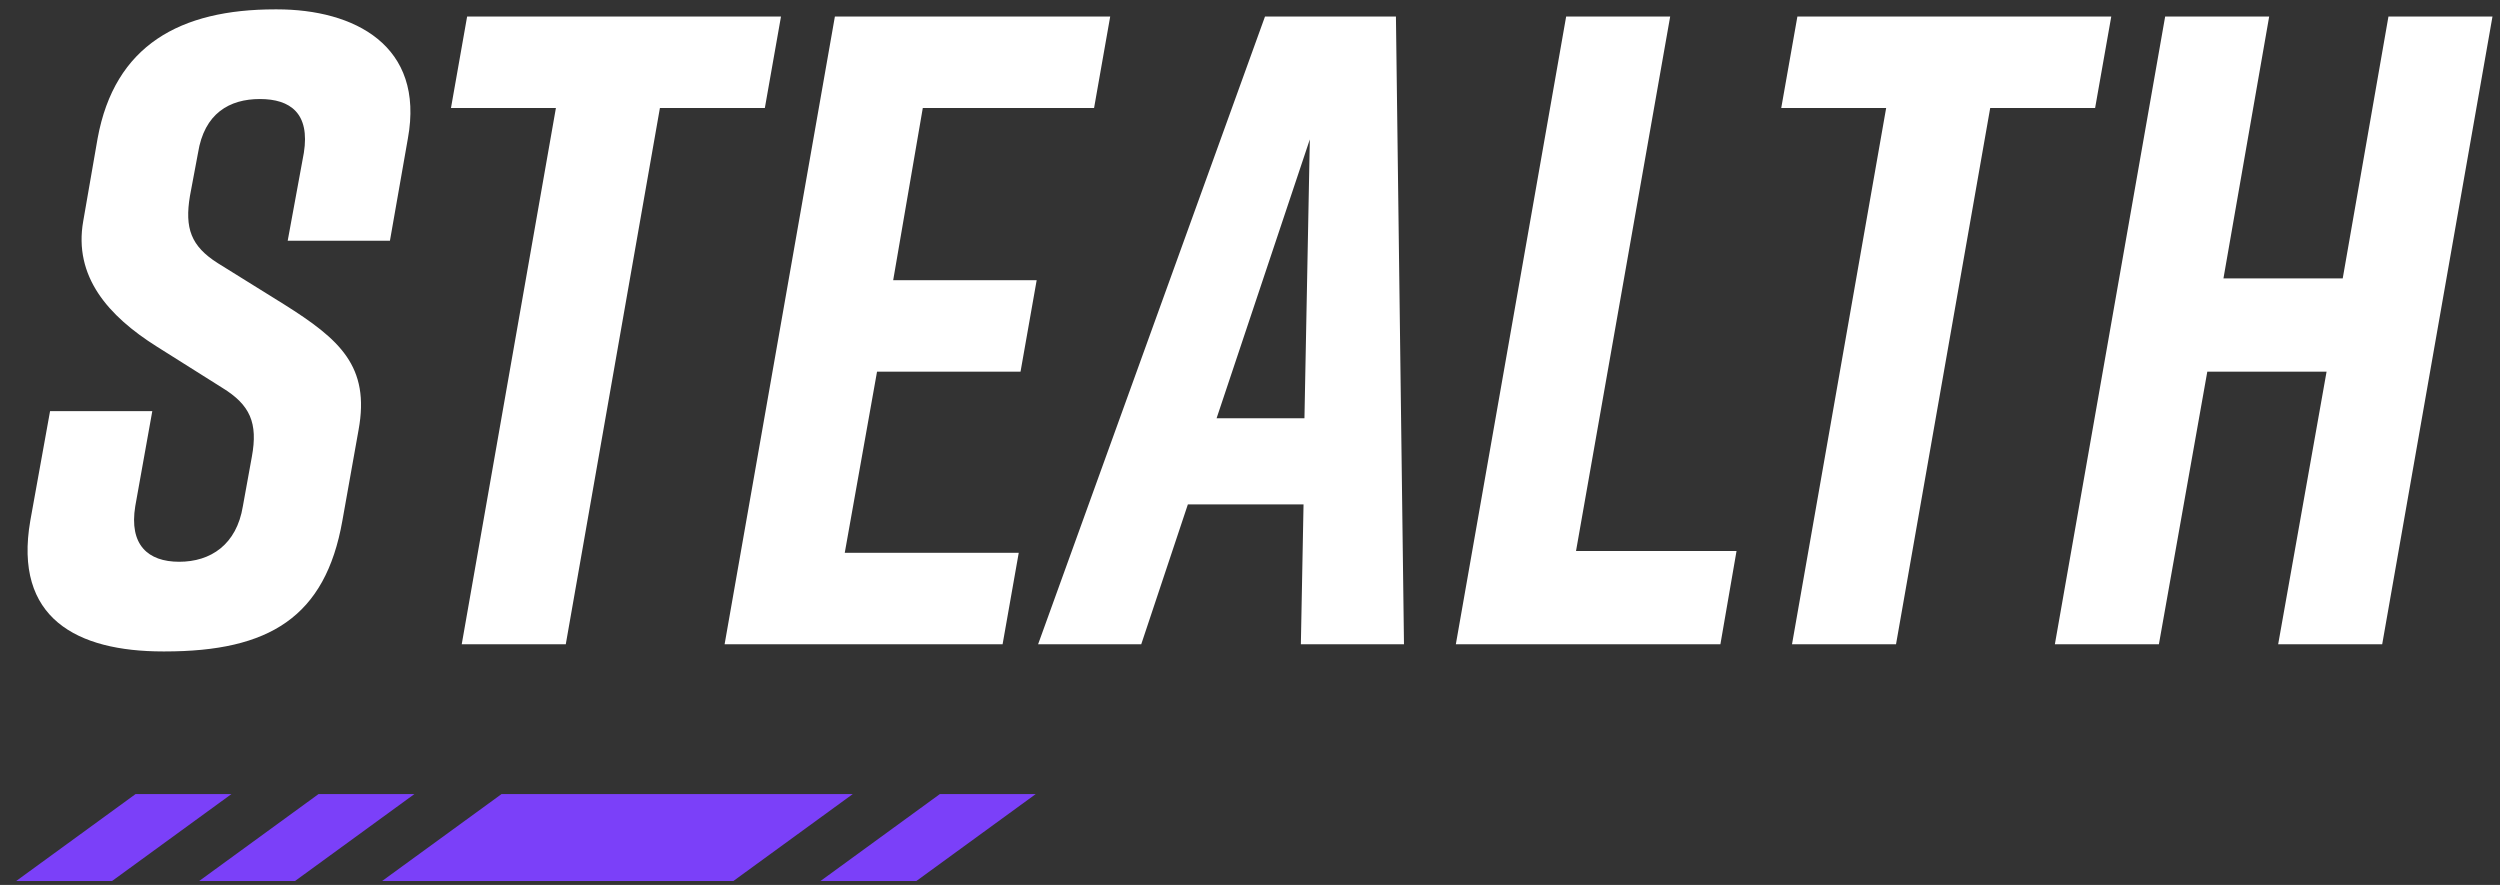
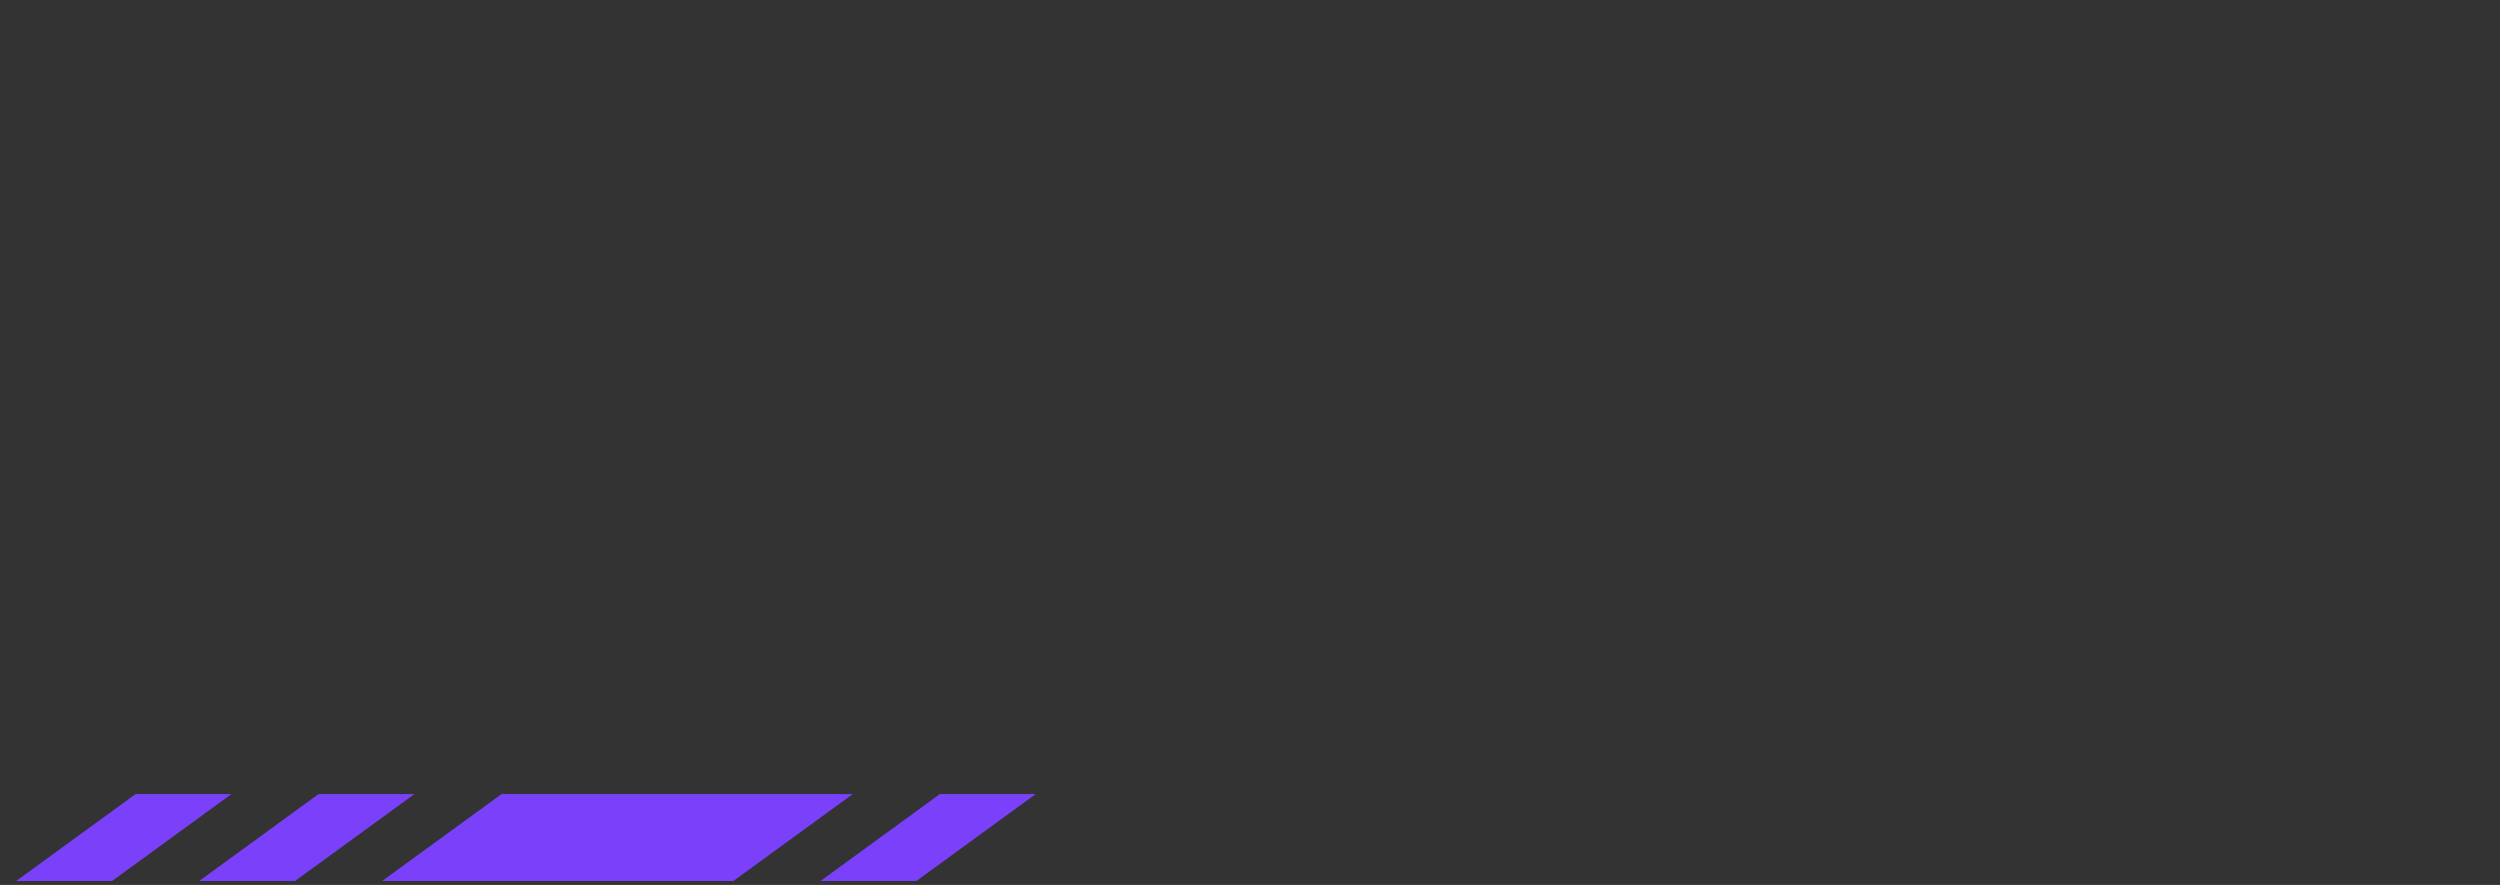
<svg xmlns="http://www.w3.org/2000/svg" fill="none" viewBox="0 0 113 40" height="40" width="113">
  <rect x="0" y="0" width="113" height="40" fill="#333333" stroke="none" />
-   <path fill="white" d="M17.625 10.881H13.004L13.734 6.909C14.018 5.125 13.126 4.476 11.748 4.476C10.37 4.476 9.235 5.125 8.951 6.909L8.586 8.854C8.343 10.313 8.627 11.124 9.843 11.894L12.842 13.759C15.355 15.34 16.734 16.556 16.207 19.433L15.477 23.527C14.707 27.905 12.153 29.445 7.451 29.445H7.37C3.479 29.445 0.601 27.946 1.371 23.527L2.263 18.582H6.884L6.114 22.879C5.83 24.622 6.681 25.392 8.1 25.392C9.519 25.392 10.694 24.622 10.978 22.879L11.383 20.649C11.667 19.109 11.302 18.299 10.046 17.528L7.086 15.664C4.898 14.286 3.317 12.502 3.763 9.989L4.411 6.26C5.181 2.044 8.14 0.423 12.437 0.423H12.518C16.004 0.423 19.206 2.044 18.436 6.26L17.625 10.881ZM35.301 0.747L34.571 4.882H29.828L25.573 29.121H20.87L25.127 4.882H20.384L21.114 0.747H35.301ZM45.317 29.121H32.752L37.737 0.747H50.181L49.452 4.882H41.71L40.372 12.664H46.858L46.128 16.799H39.642L38.183 24.987H46.047L45.317 29.121ZM63.46 29.121H58.799L58.92 22.798H53.692L51.584 29.121H46.922L57.178 0.747H63.096L63.46 29.121ZM54.989 18.907H58.961L59.204 6.301L54.989 18.907ZM78.491 24.906L77.762 29.121H65.804L70.79 0.747H75.492L71.236 24.906H78.491ZM95.429 0.747L94.699 4.882H89.957L85.7 29.121H80.999L85.254 4.882H80.512L81.242 0.747H95.429ZM97.865 0.747H102.567L100.5 12.583H105.891L107.958 0.747H112.66L107.675 29.121H102.973L105.161 16.799H99.77L97.582 29.121H92.88L97.865 0.747Z" />
  <path fill="#7B40F9" d="M10.462 35.891H6.129L0.73 39.822H5.064L10.462 35.891Z" />
  <path fill="#7B40F9" d="M18.732 35.891H14.399L9.001 39.822H13.334L18.732 35.891Z" />
  <path fill="#7B40F9" d="M38.546 35.891H22.671L17.27 39.822H33.147L38.546 35.891Z" />
  <path fill="#7B40F9" d="M46.816 35.891H42.483L37.085 39.822H41.418L46.816 35.891Z" />
</svg>